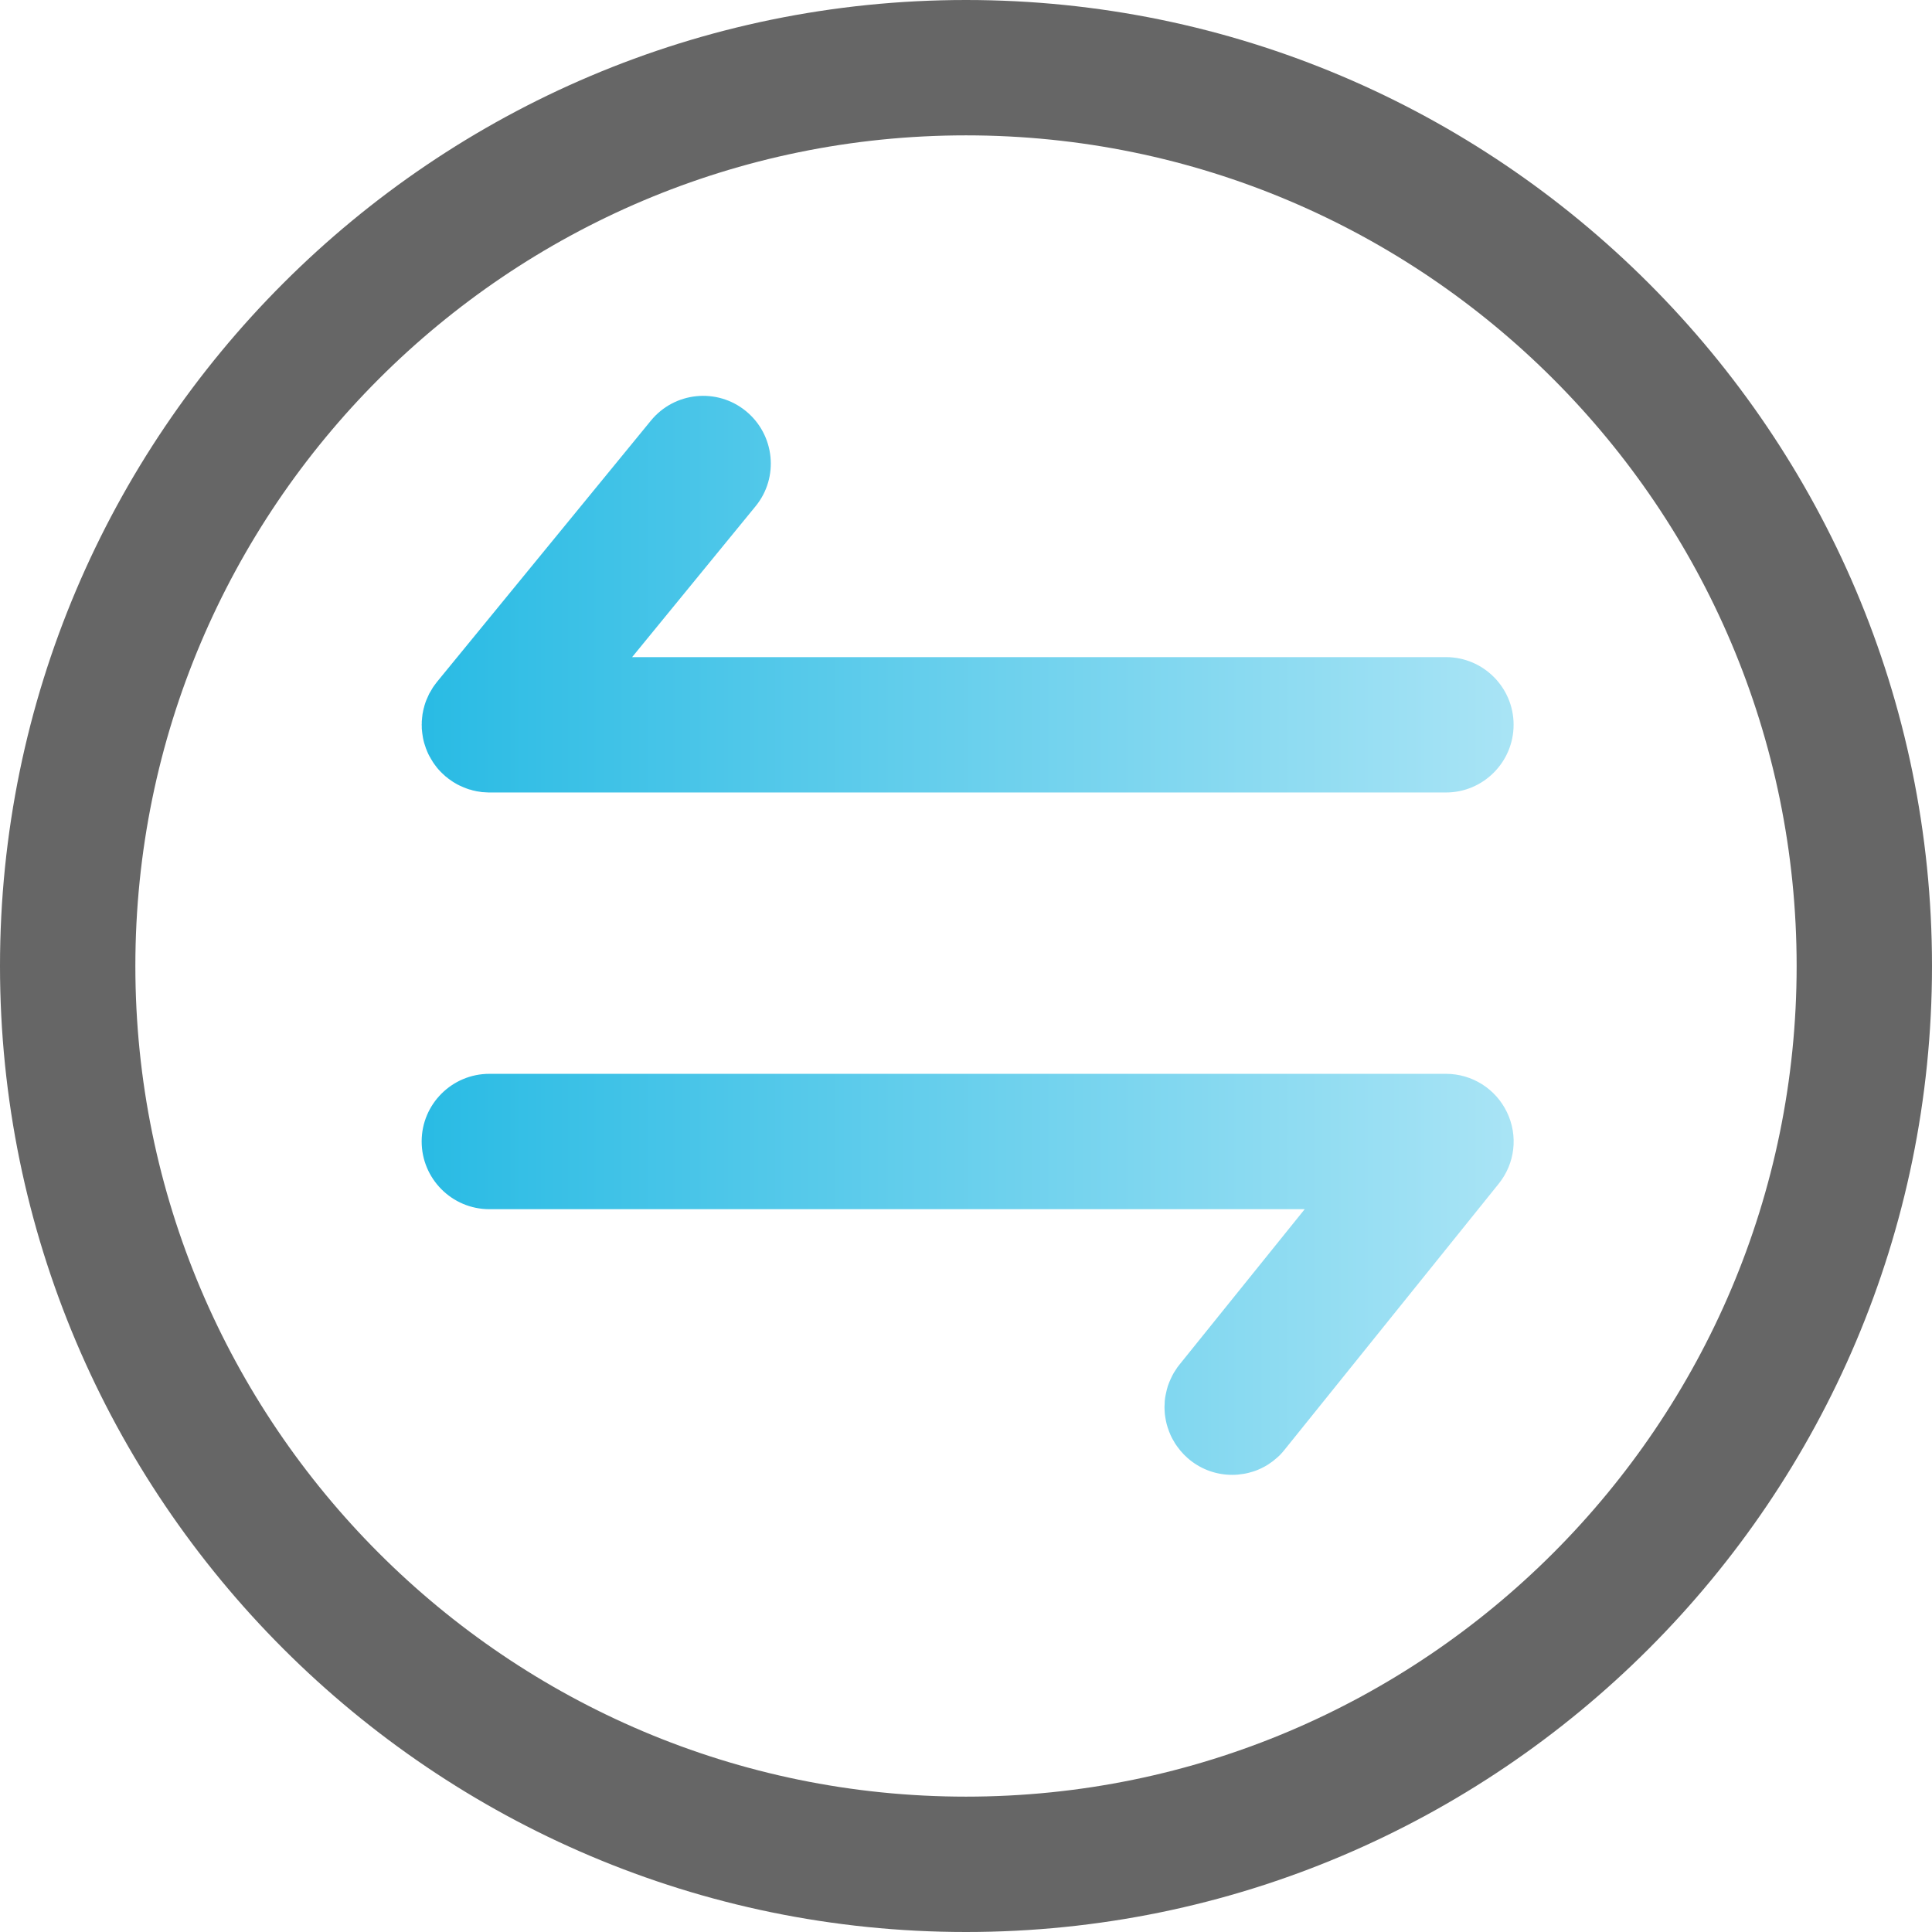
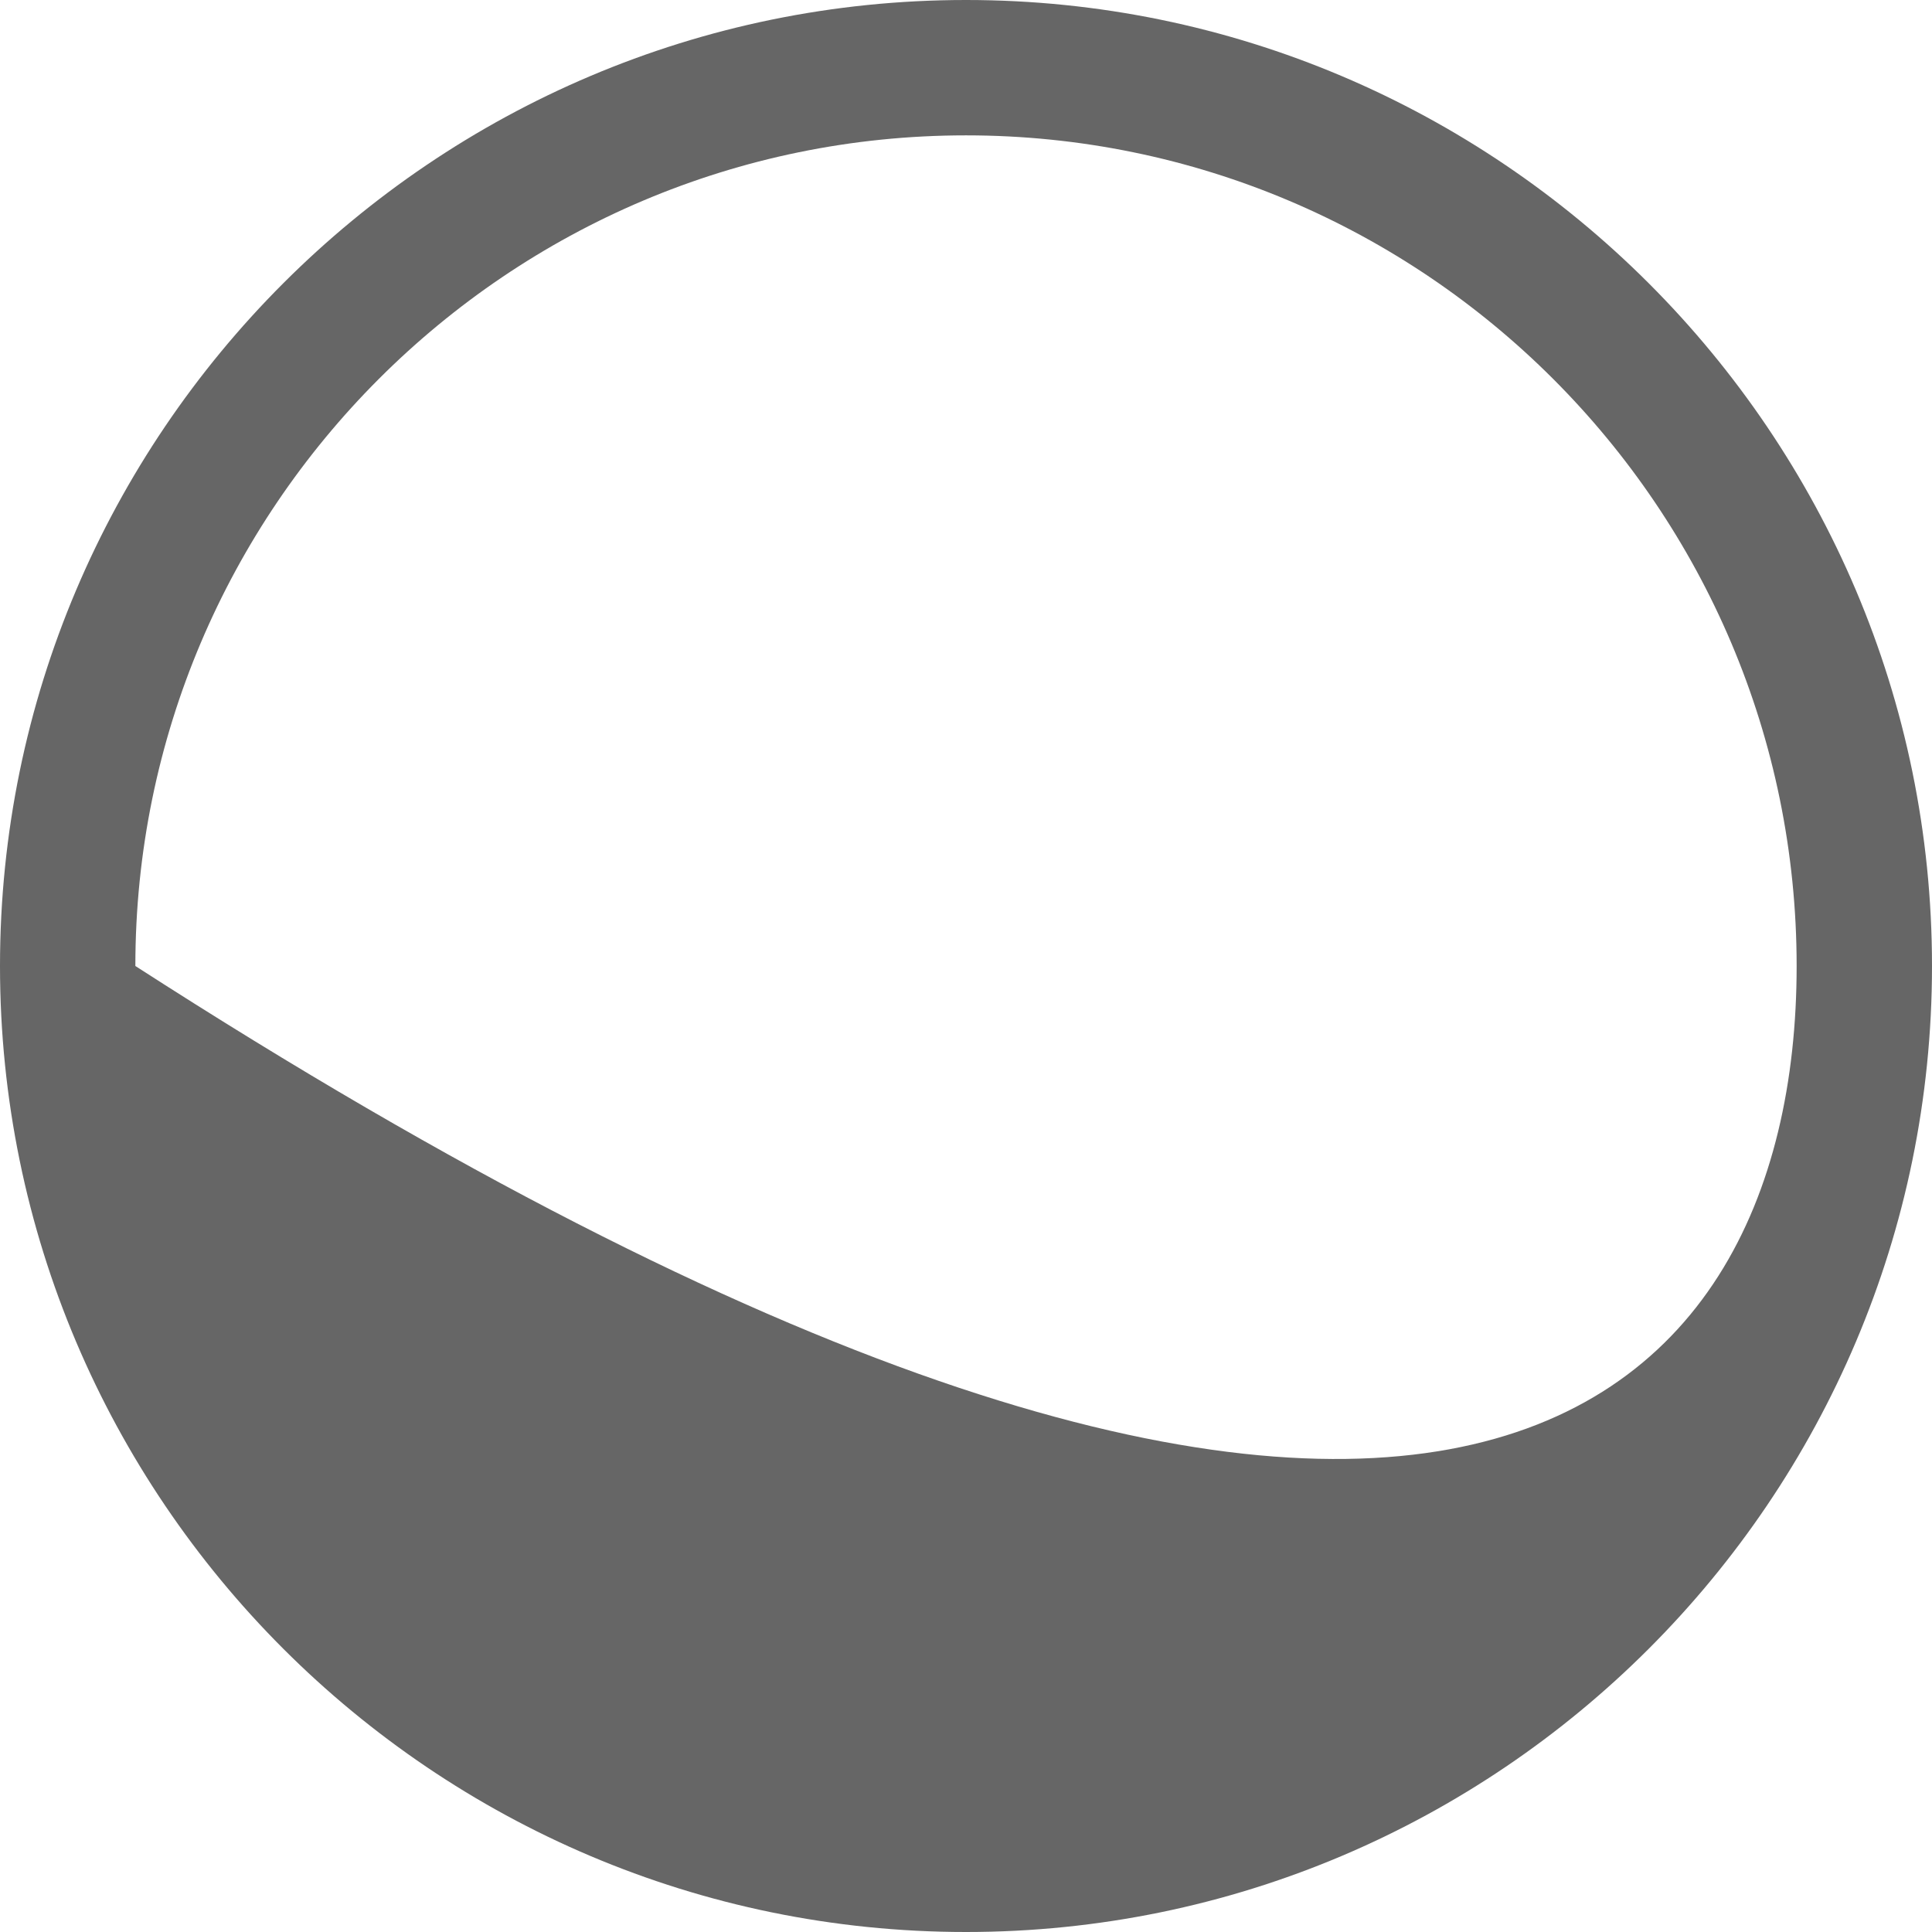
<svg xmlns="http://www.w3.org/2000/svg" width="16" height="16" viewBox="0 0 16 16" fill="none">
-   <path d="M11.975 6.563L4.053 6.563C4.046 6.563 4.039 6.563 4.033 6.562C4.026 6.562 4.02 6.562 4.013 6.561C4.006 6.561 4 6.56 3.993 6.56C3.987 6.559 3.98 6.558 3.974 6.557C3.967 6.556 3.961 6.555 3.954 6.554C3.948 6.553 3.941 6.552 3.935 6.55C3.928 6.549 3.922 6.547 3.916 6.546C3.909 6.544 3.903 6.542 3.897 6.54C3.89 6.539 3.884 6.537 3.878 6.535C3.871 6.533 3.865 6.53 3.859 6.528C3.853 6.526 3.847 6.523 3.841 6.521C3.835 6.518 3.829 6.516 3.823 6.513C3.817 6.51 3.811 6.508 3.805 6.505C3.799 6.502 3.793 6.499 3.787 6.496C3.781 6.493 3.776 6.489 3.77 6.486C3.764 6.483 3.759 6.479 3.753 6.476C3.747 6.472 3.742 6.469 3.737 6.465C3.731 6.461 3.726 6.457 3.72 6.453C3.715 6.45 3.71 6.446 3.705 6.441C3.7 6.437 3.694 6.433 3.689 6.429C3.684 6.425 3.68 6.42 3.675 6.416C3.67 6.411 3.665 6.407 3.66 6.402C3.656 6.398 3.651 6.393 3.646 6.388C3.642 6.383 3.637 6.379 3.633 6.374C3.629 6.369 3.624 6.364 3.62 6.359C3.616 6.353 3.612 6.348 3.608 6.343C3.604 6.338 3.6 6.333 3.596 6.327C3.592 6.322 3.589 6.316 3.585 6.311C3.581 6.305 3.578 6.3 3.575 6.294C3.571 6.289 3.568 6.283 3.565 6.277C3.561 6.271 3.558 6.266 3.555 6.26C3.552 6.254 3.549 6.248 3.546 6.242C3.544 6.236 3.541 6.23 3.538 6.224C3.536 6.218 3.533 6.212 3.531 6.206C3.528 6.2 3.526 6.194 3.524 6.187C3.522 6.181 3.52 6.175 3.518 6.169C3.516 6.162 3.514 6.156 3.512 6.15C3.51 6.143 3.509 6.137 3.507 6.13C3.506 6.124 3.504 6.118 3.503 6.111C3.502 6.105 3.501 6.098 3.5 6.092C3.499 6.085 3.498 6.079 3.497 6.072C3.496 6.066 3.495 6.059 3.495 6.053C3.494 6.046 3.494 6.039 3.493 6.033C3.493 6.026 3.493 6.02 3.493 6.013C3.492 6.006 3.492 6 3.493 5.993C3.493 5.987 3.493 5.98 3.493 5.974C3.494 5.967 3.494 5.96 3.495 5.954C3.495 5.947 3.496 5.941 3.497 5.934C3.497 5.928 3.498 5.921 3.499 5.915C3.5 5.908 3.502 5.902 3.503 5.895C3.504 5.889 3.505 5.882 3.507 5.876C3.508 5.869 3.51 5.863 3.512 5.857C3.513 5.85 3.515 5.844 3.517 5.838C3.519 5.831 3.521 5.825 3.523 5.819C3.525 5.813 3.528 5.807 3.53 5.8C3.533 5.794 3.535 5.788 3.538 5.782C3.54 5.776 3.543 5.77 3.546 5.764C3.548 5.758 3.551 5.752 3.554 5.746C3.557 5.741 3.56 5.735 3.564 5.729C3.567 5.723 3.57 5.718 3.574 5.712C3.577 5.706 3.581 5.701 3.584 5.695C3.588 5.69 3.591 5.684 3.595 5.679C3.599 5.673 3.603 5.668 3.607 5.663C3.611 5.658 3.615 5.653 3.619 5.647L5.39 3.484C5.586 3.244 5.939 3.209 6.178 3.405C6.417 3.601 6.453 3.954 6.257 4.193L5.235 5.442L11.975 5.442C12.284 5.442 12.535 5.693 12.535 6.002C12.535 6.311 12.284 6.563 11.975 6.563ZM10.204 12.214C10.081 12.214 9.957 12.174 9.853 12.09C9.846 12.084 9.839 12.078 9.832 12.072C9.825 12.066 9.819 12.059 9.812 12.053C9.805 12.047 9.799 12.04 9.793 12.033C9.787 12.027 9.781 12.02 9.775 12.013C9.769 12.006 9.763 11.998 9.758 11.991C9.752 11.984 9.747 11.976 9.742 11.969C9.736 11.961 9.731 11.954 9.727 11.946C9.722 11.938 9.717 11.93 9.713 11.922C9.708 11.914 9.704 11.906 9.7 11.897C9.696 11.889 9.692 11.881 9.689 11.872C9.685 11.864 9.682 11.855 9.679 11.847C9.676 11.838 9.673 11.829 9.67 11.821C9.667 11.812 9.665 11.803 9.662 11.794C9.66 11.785 9.658 11.777 9.656 11.768C9.654 11.758 9.652 11.749 9.651 11.74C9.65 11.731 9.648 11.722 9.647 11.713C9.646 11.704 9.646 11.695 9.645 11.686C9.645 11.677 9.644 11.667 9.644 11.658C9.644 11.649 9.644 11.64 9.645 11.631C9.645 11.621 9.646 11.612 9.646 11.603C9.647 11.594 9.648 11.585 9.649 11.576C9.651 11.567 9.652 11.558 9.654 11.549C9.656 11.54 9.658 11.531 9.66 11.522C9.662 11.513 9.664 11.504 9.667 11.495C9.669 11.486 9.672 11.478 9.675 11.469C9.678 11.46 9.681 11.452 9.685 11.443C9.688 11.435 9.692 11.426 9.696 11.418C9.7 11.41 9.704 11.402 9.708 11.393C9.712 11.385 9.717 11.377 9.721 11.369C9.726 11.361 9.731 11.354 9.736 11.346C9.741 11.338 9.746 11.331 9.751 11.323C9.757 11.316 9.762 11.309 9.768 11.301L10.805 10.014L4.053 10.014C3.743 10.014 3.492 9.762 3.492 9.453C3.492 9.144 3.743 8.893 4.053 8.893L11.975 8.893C12.191 8.893 12.387 9.017 12.48 9.211C12.574 9.406 12.547 9.636 12.411 9.804L10.64 12.004C10.634 12.012 10.627 12.02 10.62 12.028C10.613 12.036 10.606 12.043 10.599 12.051C10.591 12.058 10.584 12.065 10.576 12.072C10.568 12.079 10.56 12.086 10.552 12.092C10.544 12.099 10.536 12.105 10.527 12.111C10.519 12.117 10.51 12.123 10.501 12.129C10.492 12.134 10.483 12.139 10.474 12.145C10.465 12.15 10.456 12.155 10.447 12.159C10.437 12.164 10.428 12.168 10.418 12.172C10.408 12.176 10.399 12.18 10.389 12.183C10.379 12.186 10.369 12.19 10.359 12.192C10.349 12.195 10.339 12.198 10.329 12.2C10.318 12.203 10.308 12.204 10.298 12.206C10.287 12.208 10.277 12.209 10.267 12.21C10.256 12.212 10.246 12.213 10.236 12.213C10.225 12.214 10.215 12.214 10.204 12.214Z" fill="url(#linear_fill_44_82)">
- </path>
-   <path d="M8 16C3.589 16 0 12.411 0 8C0 3.589 3.589 0 8 0C12.411 0 16 3.589 16 8C16 12.411 12.412 16 8 16ZM8 1.121C4.206 1.121 1.121 4.206 1.121 8C1.121 11.794 4.206 14.879 8 14.879C11.794 14.879 14.879 11.794 14.879 8C14.879 4.206 11.794 1.121 8 1.121Z" fill="#666666">
+   <path d="M8 16C3.589 16 0 12.411 0 8C0 3.589 3.589 0 8 0C12.411 0 16 3.589 16 8C16 12.411 12.412 16 8 16ZM8 1.121C4.206 1.121 1.121 4.206 1.121 8C11.794 14.879 14.879 11.794 14.879 8C14.879 4.206 11.794 1.121 8 1.121Z" fill="#666666">
</path>
  <defs>
    <linearGradient id="linear_fill_44_82" x1="3.492" y1="7.746" x2="12.535" y2="7.746" gradientUnits="userSpaceOnUse">
      <stop offset="0" stop-color="#29BBE4" />
      <stop offset="1" stop-color="#A9E4F5" />
    </linearGradient>
  </defs>
</svg>